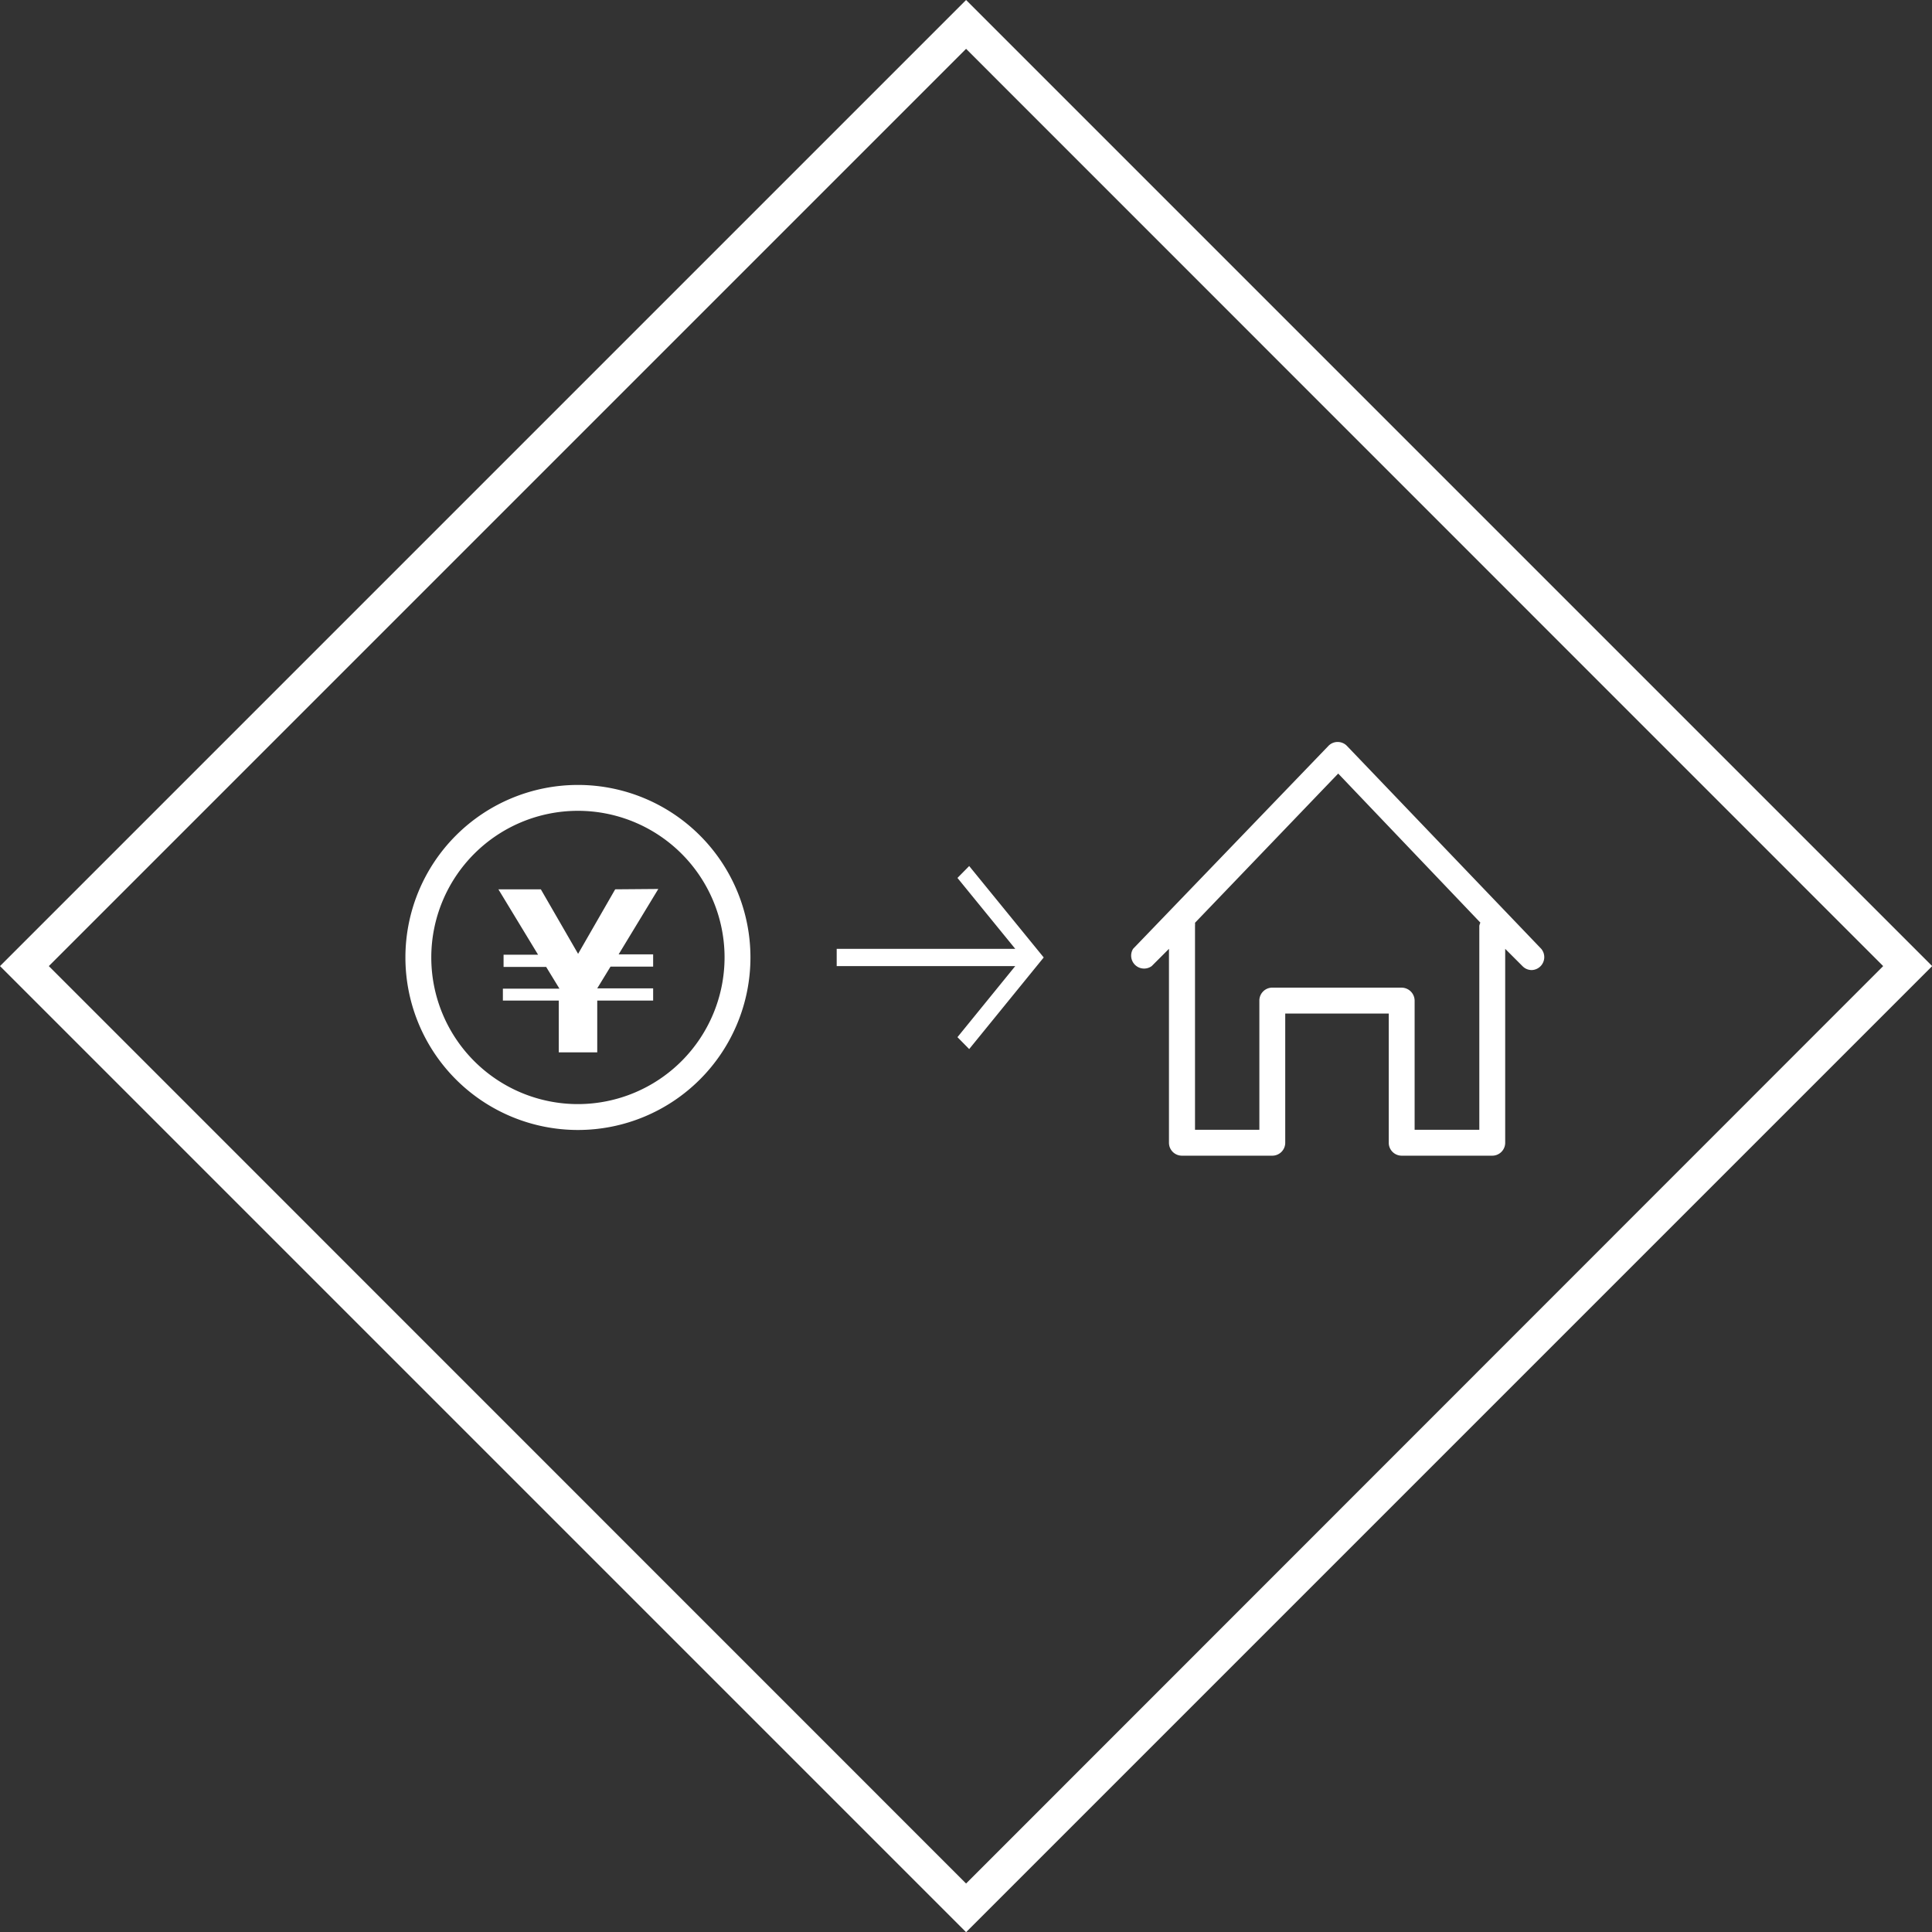
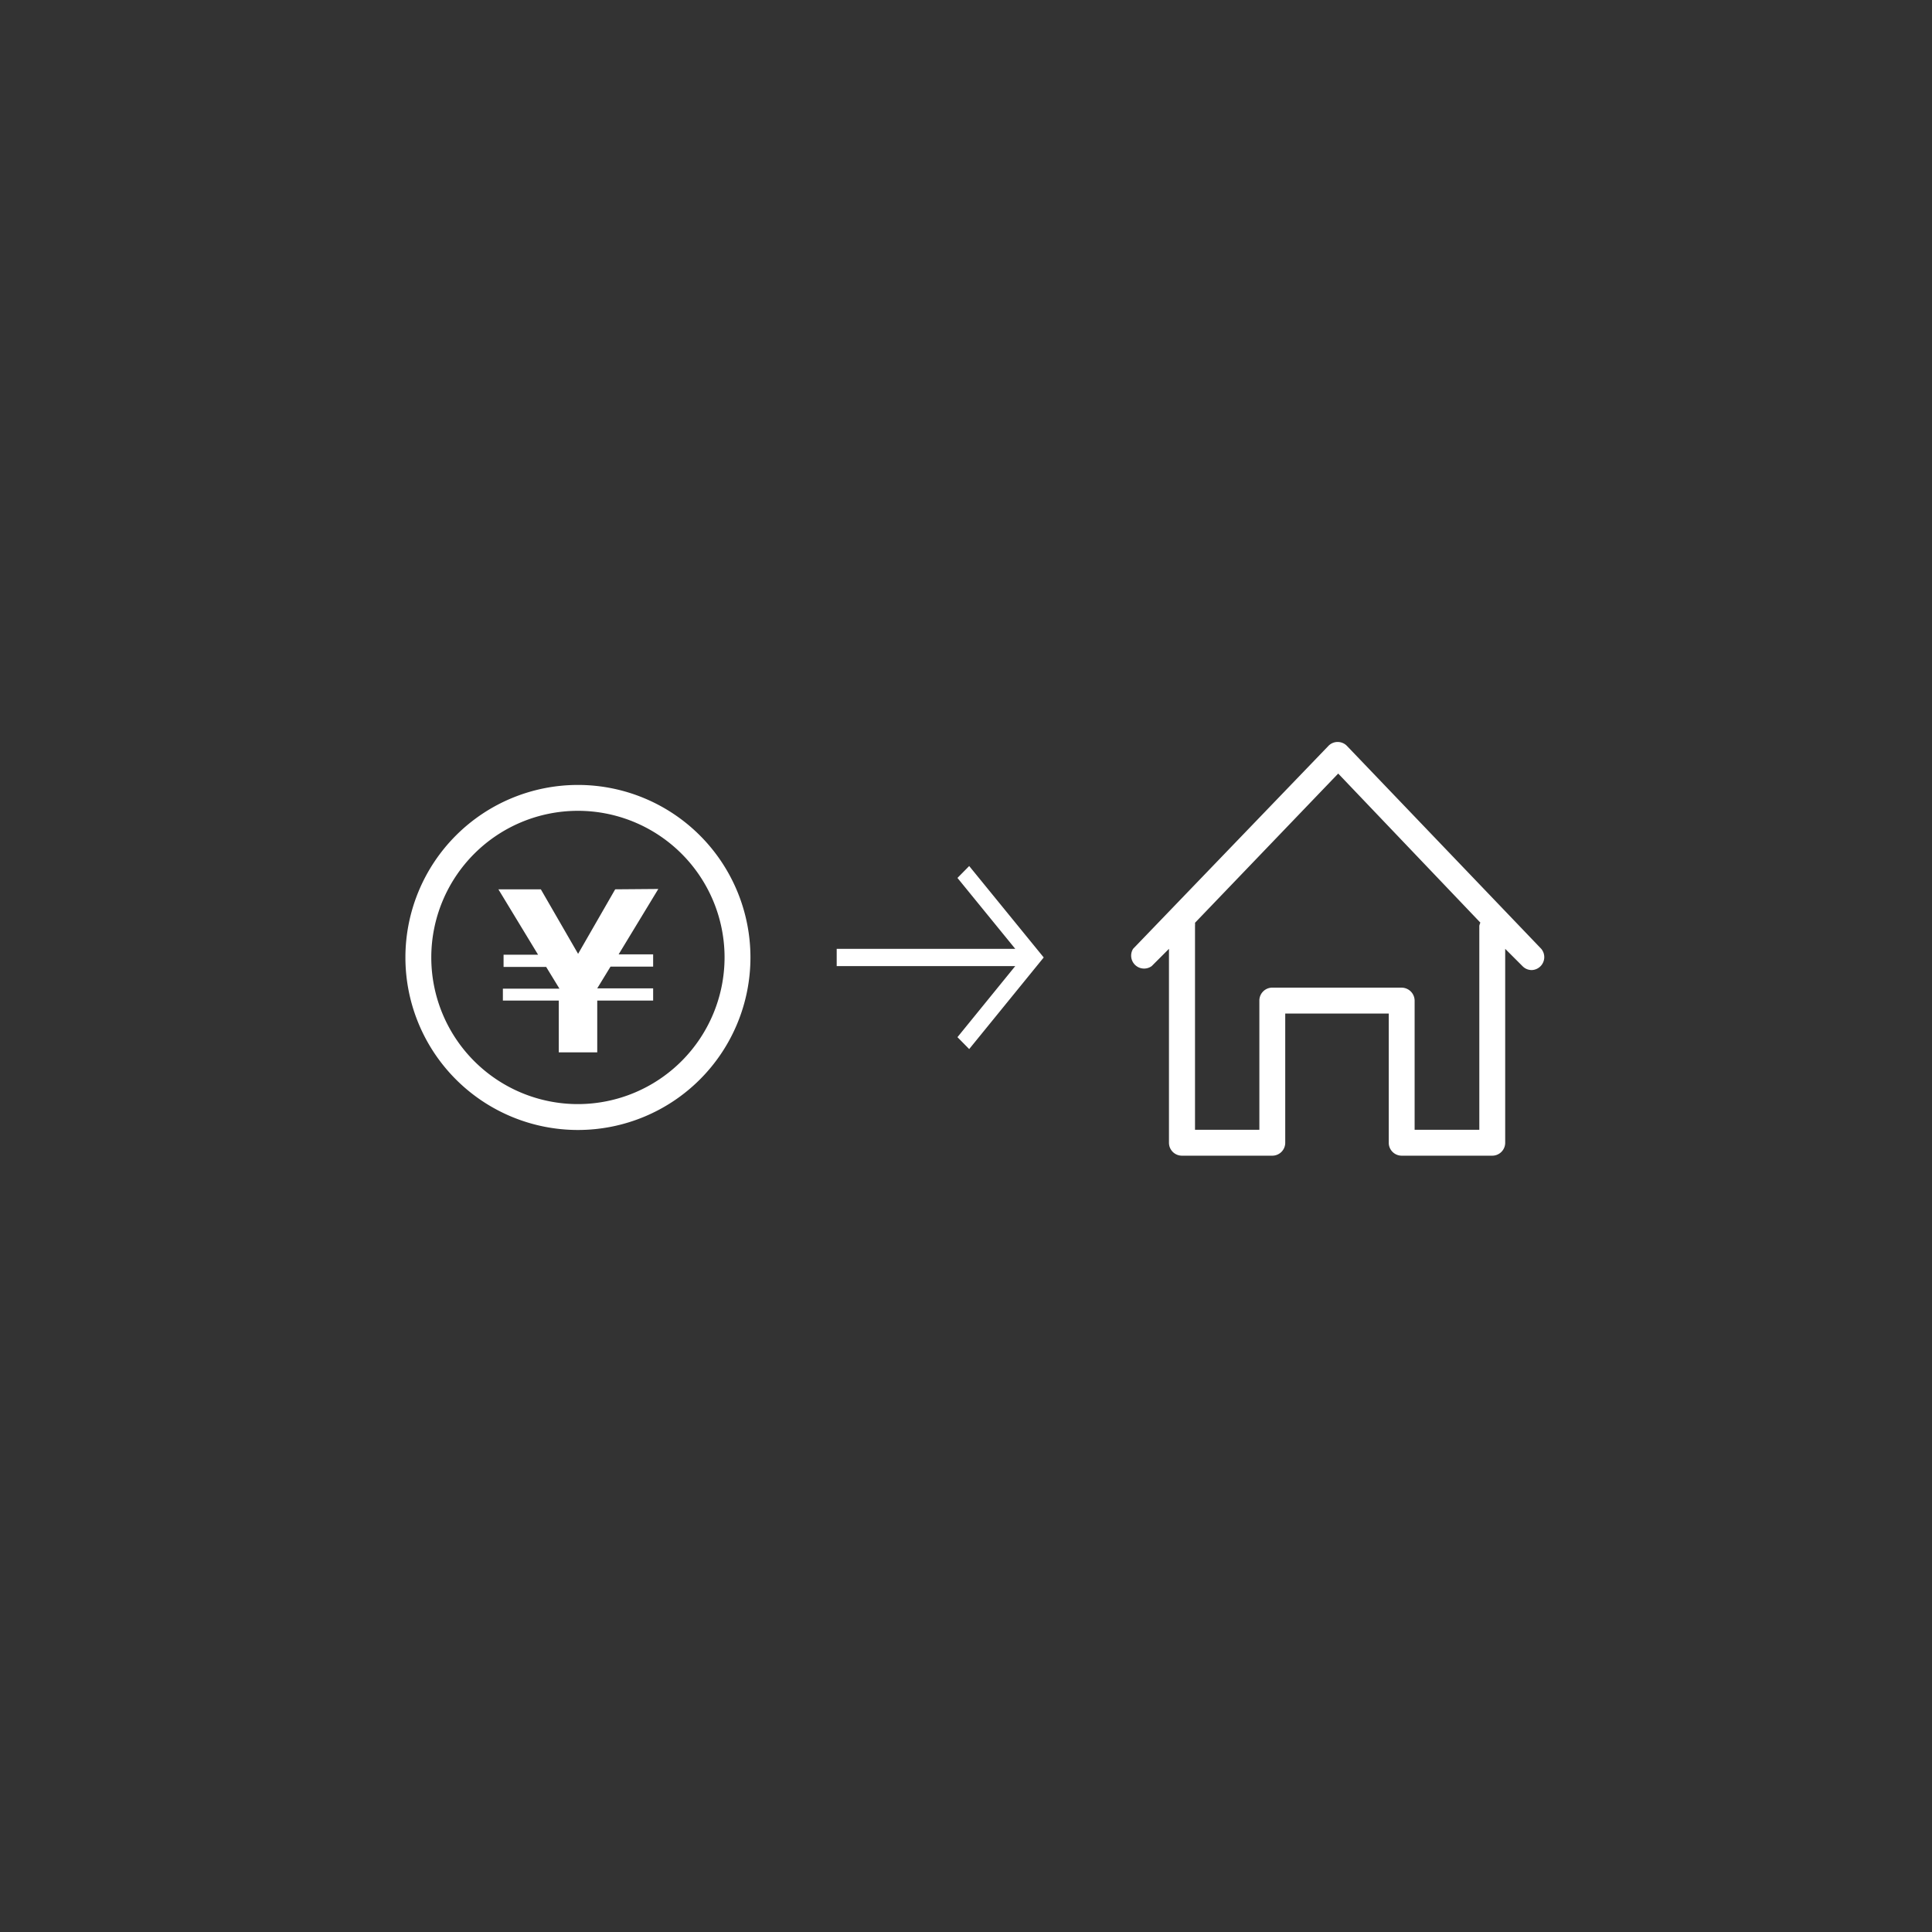
<svg xmlns="http://www.w3.org/2000/svg" viewBox="0 0 111.99 112.01">
  <rect x="0" y="0" width="111.99" height="112.01" fill="#333333" stroke="none" />
  <defs>
    <style>.cls-1,.cls-2{fill:#fff;}.cls-2{fill-rule:evenodd;}</style>
  </defs>
  <title>買いたい</title>
  <g id="レイヤー_2" data-name="レイヤー 2">
    <g id="icon">
-       <path class="cls-1" d="M56,2.83,109.16,56,56,109.18,2.83,56,56,2.83M56,0,0,56l56,56,56-56L56,0Z" />
      <path class="cls-2" d="M35.66,51.55l-2.15,3.74-2.16-3.74H28.89l2.3,3.79h-2v.71h2.47l.77,1.26H29.15V58h3.24v3h2.23V58h3.24v-.71H34.62l.77-1.26h2.47v-.71h-2l2.3-3.79ZM89.34,55,78.08,43.24a.74.74,0,0,0-.54-.23.73.73,0,0,0-.54.23L65.68,55a.75.75,0,0,0,1.08,1l1-1V66.24a.75.75,0,0,0,.75.75h5.24a.75.75,0,0,0,.75-.74l0-7.5h6v7.49a.75.75,0,0,0,.75.75H86.5a.75.75,0,0,0,.75-.75V55l1,1a.74.74,0,0,0,.55.23A.75.75,0,0,0,89.34,55Zm-3.59-1.37V65.49H82V58a.76.76,0,0,0-.75-.75H73.79A.75.75,0,0,0,73,58l0,7.49H69.27V53.66a1,1,0,0,0,0-.17l8.3-8.65,8.24,8.64A1.13,1.13,0,0,0,85.75,53.66ZM55.5,50.89,58.85,55H48.5v1H58.85L55.5,60.12l.68.69L60.5,55.5l-4.32-5.3Zm-22-5.39a10,10,0,1,0,10,10A10,10,0,0,0,33.51,45.5Zm0,18.5A8.5,8.5,0,1,1,42,55.5,8.51,8.51,0,0,1,33.51,64Z" />
    </g>
  </g>
</svg>